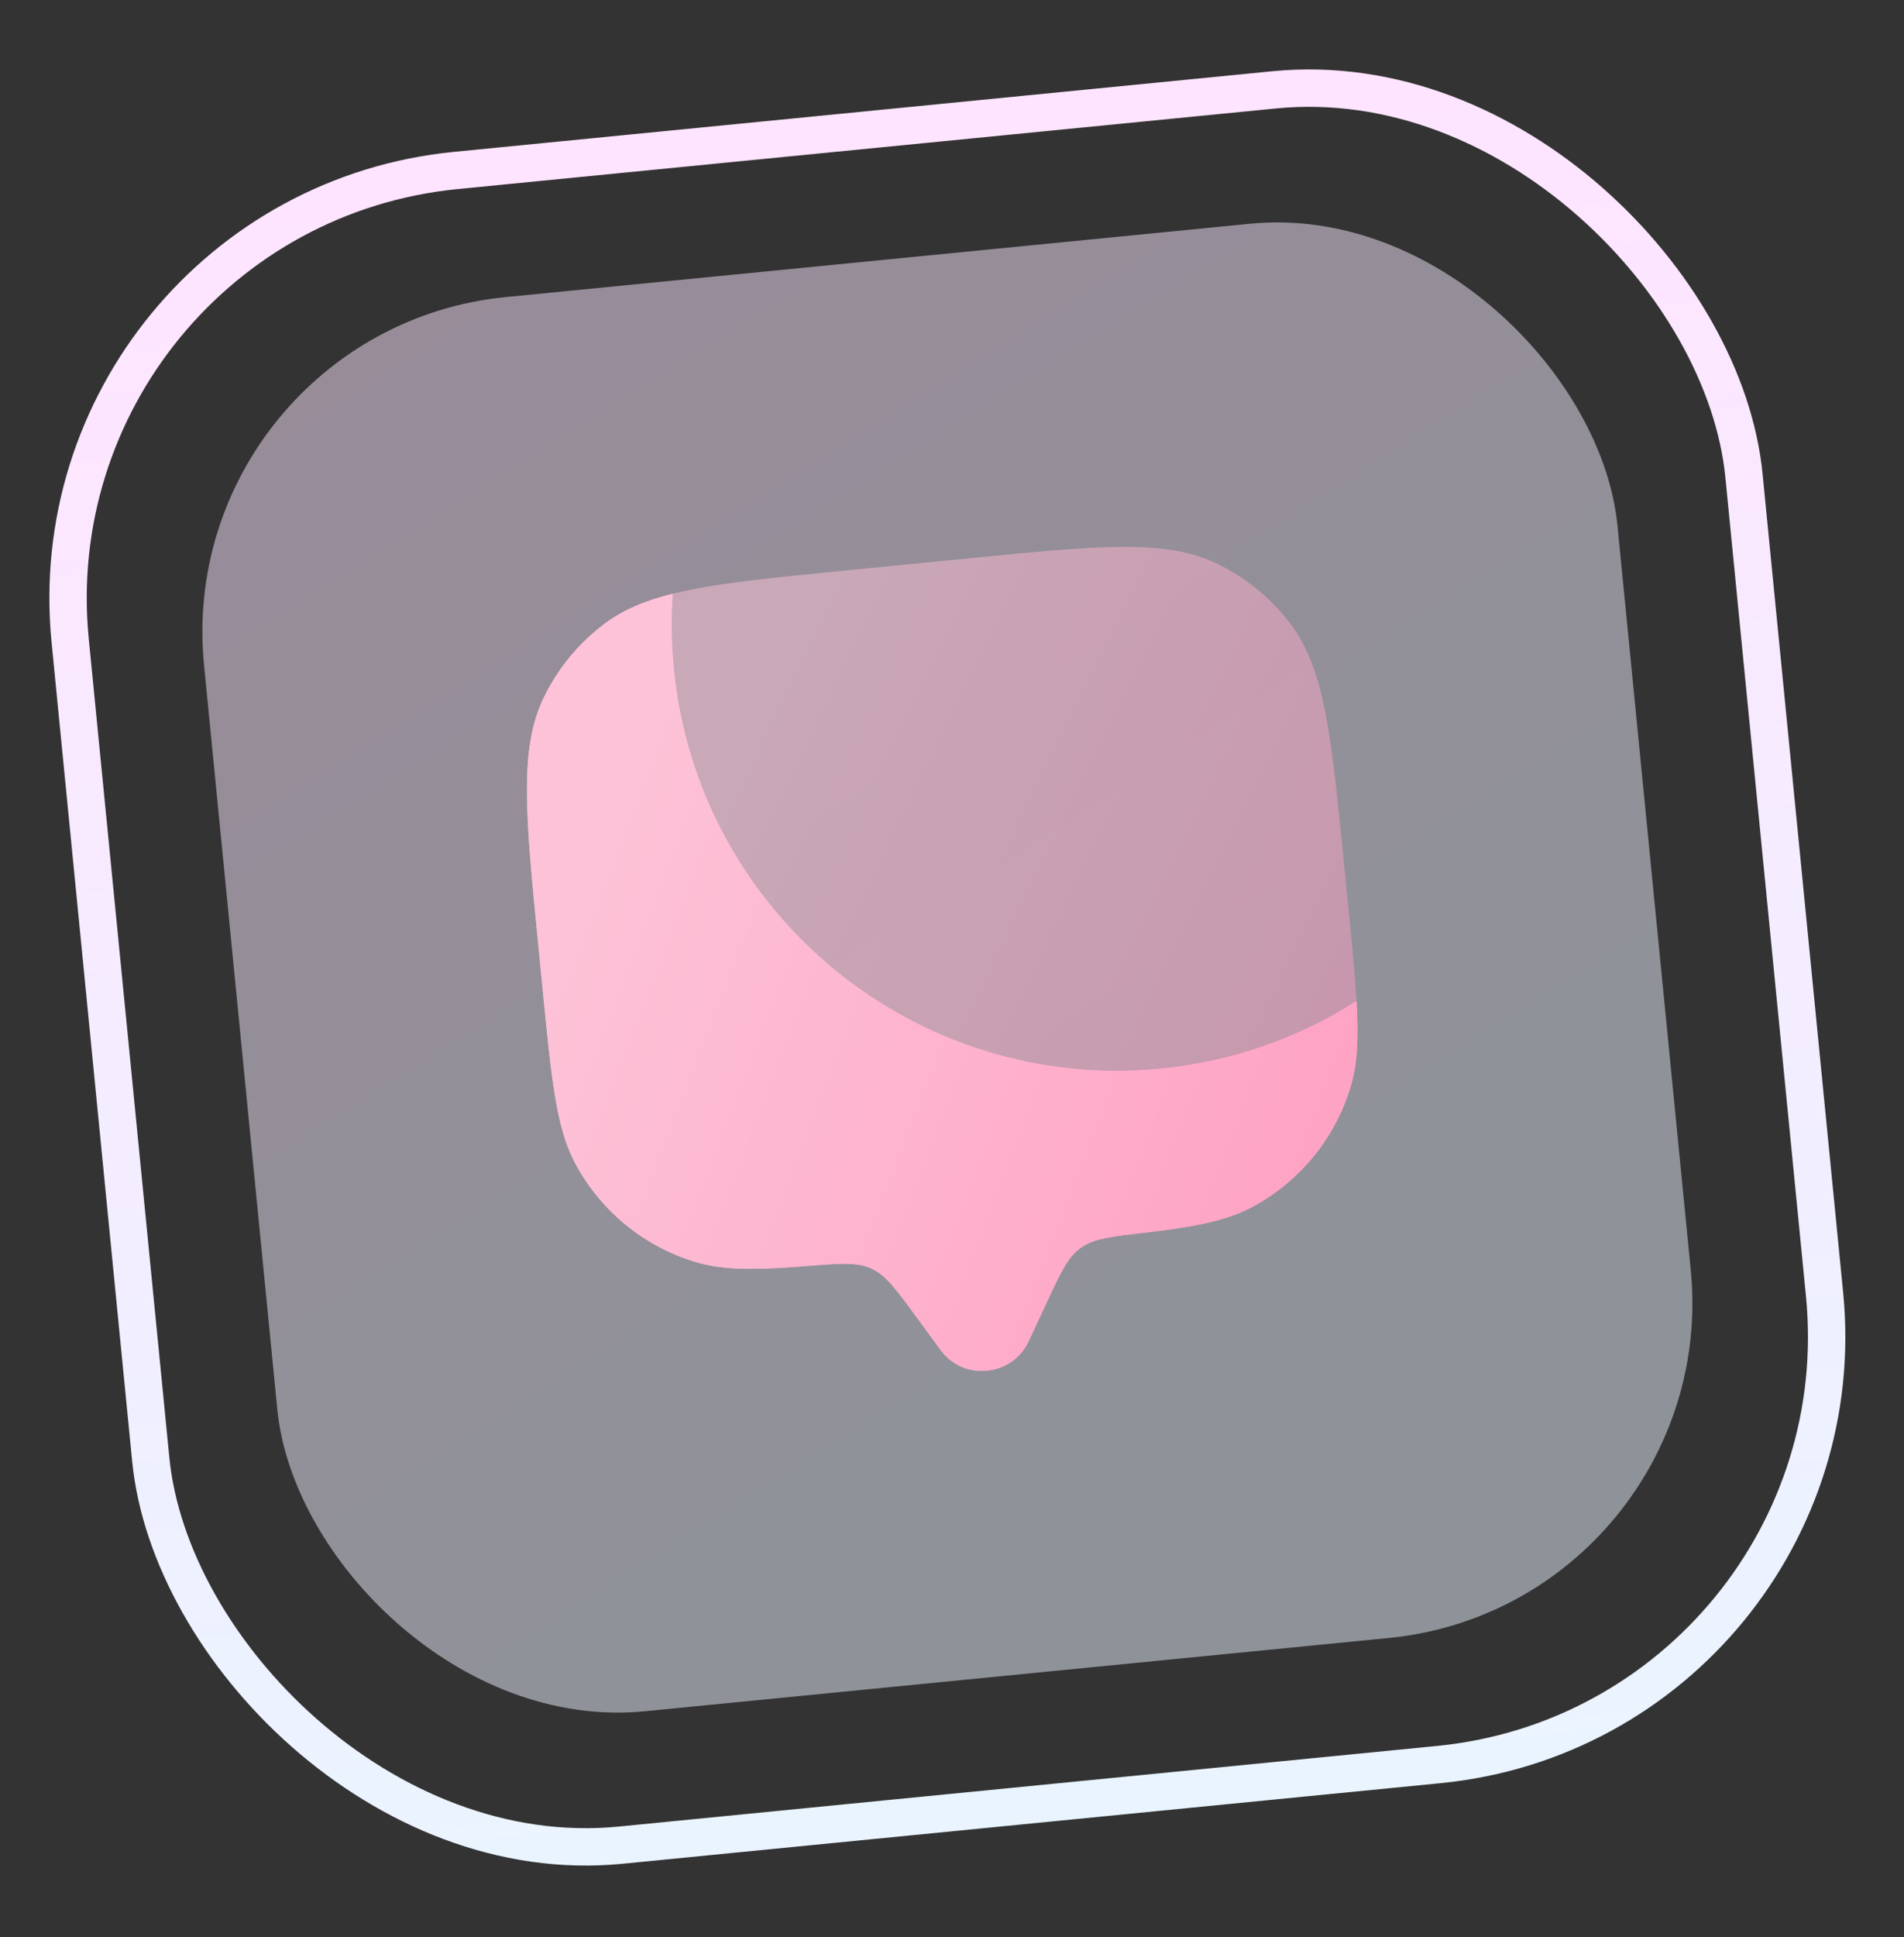
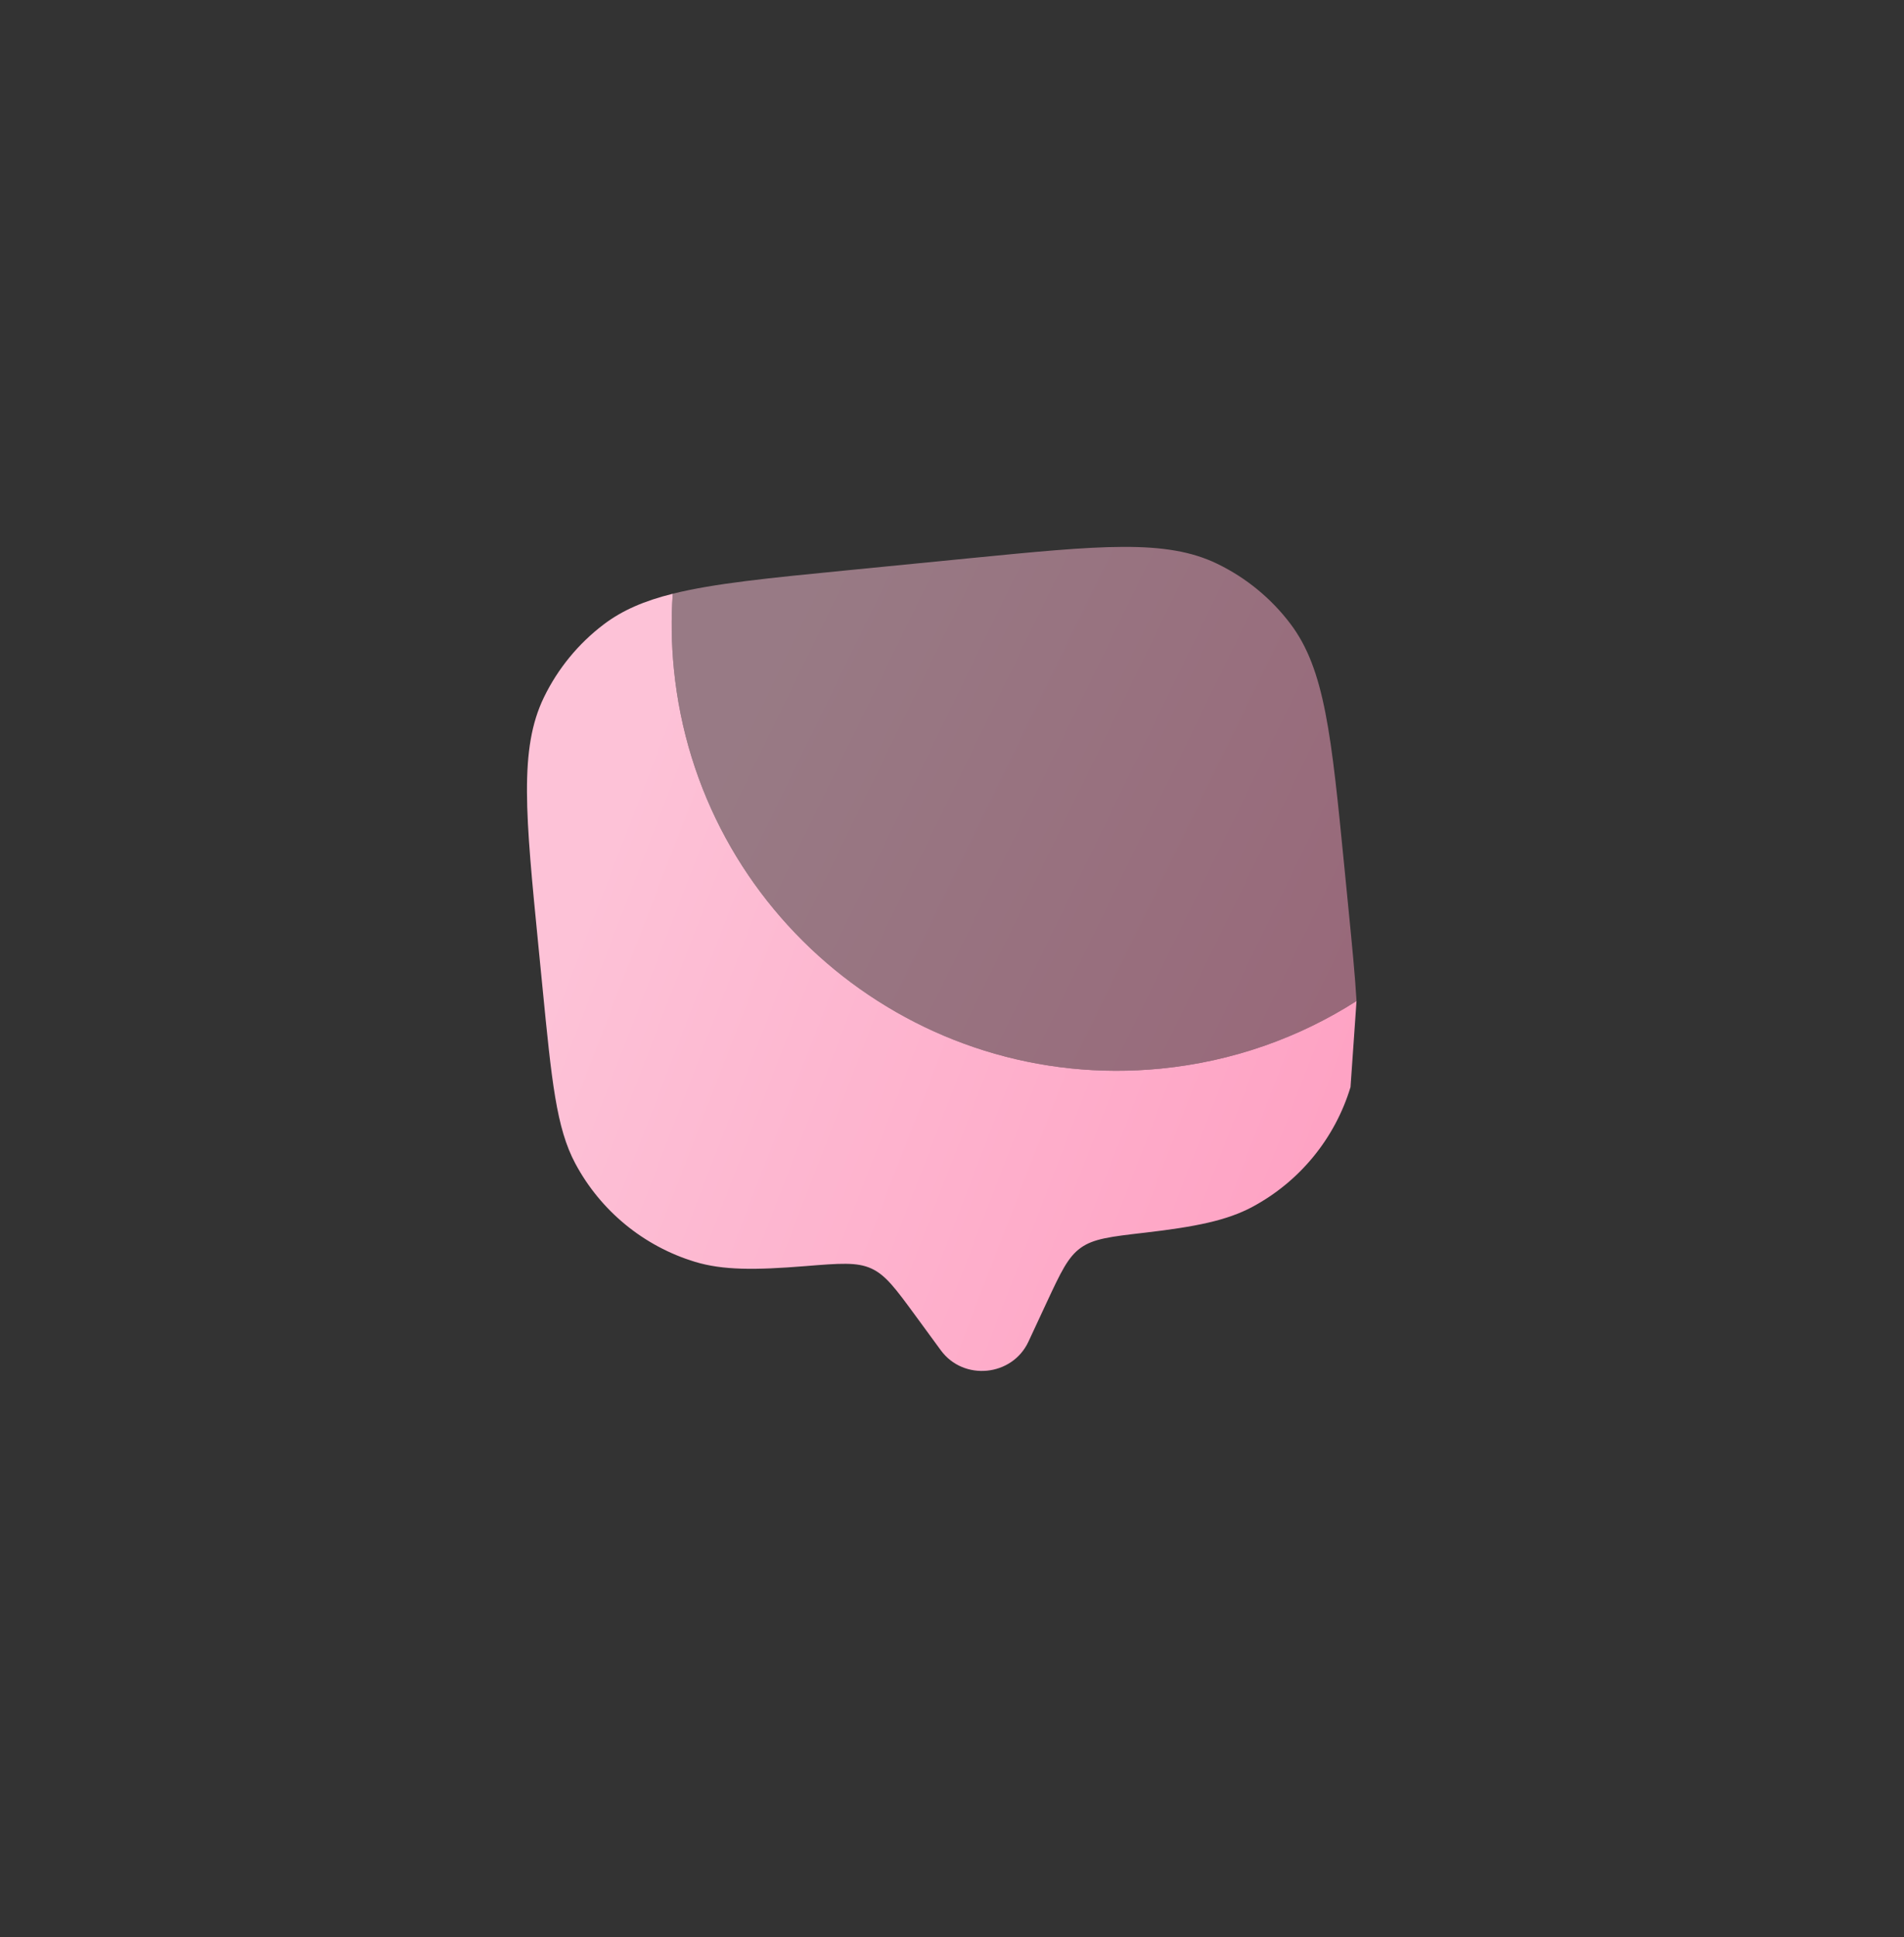
<svg xmlns="http://www.w3.org/2000/svg" width="59" height="60" viewBox="0 0 59 60" fill="none">
  <rect x="0" y="0" width="59" height="60" fill="#333333" stroke="none" />
-   <rect x="0.869" y="6.585" width="52.118" height="52.118" rx="13.319" transform="rotate(-5.624 0.869 6.585)" stroke="url(#paint0_linear_1_114)" stroke-width="1.158" />
-   <rect x="5.301" y="10.222" width="44.011" height="44.011" rx="10.424" transform="rotate(-5.624 5.301 10.222)" fill="url(#paint1_linear_1_114)" fill-opacity="0.5" />
  <g clip-path="url(#clip0_1_114)">
-     <path d="M42.035 31.003C40.263 32.134 38.205 32.876 35.969 33.096C28.383 33.843 21.628 28.299 20.881 20.714C20.804 19.928 20.794 19.151 20.847 18.389C19.967 18.608 19.287 18.9 18.712 19.335C17.923 19.932 17.286 20.708 16.854 21.599C16.082 23.191 16.283 25.235 16.686 29.322L16.809 30.57C17.095 33.48 17.238 34.934 17.827 36.035C18.611 37.502 19.946 38.598 21.538 39.081C22.396 39.341 23.389 39.34 24.959 39.213C26.023 39.127 26.555 39.084 27 39.287C27.446 39.491 27.752 39.909 28.365 40.744L29.154 41.821C29.858 42.781 31.365 42.632 31.868 41.554L32.432 40.343C32.87 39.405 33.089 38.935 33.486 38.649C33.884 38.362 34.414 38.3 35.474 38.178C37.039 37.996 38.012 37.803 38.803 37.381C40.271 36.596 41.366 35.261 41.849 33.669C42.065 32.957 42.102 32.153 42.035 31.003Z" fill="url(#paint2_linear_1_114)" />
-     <path fill-rule="evenodd" clip-rule="evenodd" d="M31.868 41.554L32.432 40.343C32.87 39.405 33.089 38.935 33.486 38.649C33.884 38.362 34.414 38.3 35.474 38.178C37.039 37.996 38.012 37.803 38.803 37.381C40.271 36.596 41.366 35.261 41.849 33.669C42.065 32.957 42.102 32.153 42.035 31.003C40.263 32.134 38.205 32.876 35.969 33.096C28.383 33.843 21.628 28.299 20.881 20.714C20.804 19.928 20.794 19.151 20.847 18.389C19.967 18.608 19.287 18.9 18.712 19.335C17.923 19.932 17.286 20.708 16.854 21.599C16.082 23.191 16.283 25.235 16.686 29.322L16.809 30.57C17.095 33.48 17.238 34.934 17.827 36.035C18.611 37.502 19.946 38.598 21.538 39.081C22.396 39.341 23.389 39.34 24.959 39.213C26.023 39.127 26.555 39.084 27 39.287C27.446 39.491 27.752 39.909 28.365 40.744L29.154 41.821C29.858 42.781 31.365 42.632 31.868 41.554Z" fill="url(#paint3_linear_1_114)" />
+     <path d="M42.035 31.003C40.263 32.134 38.205 32.876 35.969 33.096C28.383 33.843 21.628 28.299 20.881 20.714C20.804 19.928 20.794 19.151 20.847 18.389C19.967 18.608 19.287 18.9 18.712 19.335C17.923 19.932 17.286 20.708 16.854 21.599C16.082 23.191 16.283 25.235 16.686 29.322L16.809 30.57C17.095 33.48 17.238 34.934 17.827 36.035C18.611 37.502 19.946 38.598 21.538 39.081C22.396 39.341 23.389 39.34 24.959 39.213C26.023 39.127 26.555 39.084 27 39.287C27.446 39.491 27.752 39.909 28.365 40.744L29.154 41.821C29.858 42.781 31.365 42.632 31.868 41.554L32.432 40.343C32.87 39.405 33.089 38.935 33.486 38.649C33.884 38.362 34.414 38.3 35.474 38.178C37.039 37.996 38.012 37.803 38.803 37.381C40.271 36.596 41.366 35.261 41.849 33.669Z" fill="url(#paint2_linear_1_114)" />
    <path opacity="0.5" d="M30 17.294L26.254 17.663C23.832 17.901 22.127 18.069 20.847 18.389C20.794 19.151 20.804 19.928 20.881 20.714C21.628 28.299 28.383 33.843 35.969 33.096C38.205 32.876 40.263 32.134 42.035 31.003C41.99 30.224 41.898 29.286 41.782 28.111L41.659 26.863C41.257 22.775 41.055 20.732 39.987 19.321C39.39 18.531 38.614 17.895 37.723 17.463C36.131 16.69 34.088 16.892 30 17.294Z" fill="url(#paint4_linear_1_114)" />
  </g>
  <defs>
    <linearGradient id="paint0_linear_1_114" x1="26.875" y1="6.066" x2="26.875" y2="59.342" gradientUnits="userSpaceOnUse">
      <stop stop-color="#FFE4FF" />
      <stop offset="1" stop-color="#EAF4FF" />
    </linearGradient>
    <linearGradient id="paint1_linear_1_114" x1="5.301" y1="10.222" x2="27.306" y2="54.233" gradientUnits="userSpaceOnUse">
      <stop stop-color="#FFE4FF" />
      <stop offset="1" stop-color="#EAF4FF" />
    </linearGradient>
    <linearGradient id="paint2_linear_1_114" x1="16.88" y1="31.291" x2="55.631" y2="46.24" gradientUnits="userSpaceOnUse">
      <stop stop-color="#FDC2D7" />
      <stop offset="1" stop-color="#FF8CB6" />
    </linearGradient>
    <linearGradient id="paint3_linear_1_114" x1="16.88" y1="31.291" x2="55.631" y2="46.24" gradientUnits="userSpaceOnUse">
      <stop stop-color="#FDC2D7" />
      <stop offset="1" stop-color="#FF8CB6" />
    </linearGradient>
    <linearGradient id="paint4_linear_1_114" x1="21.435" y1="26.333" x2="49.946" y2="40.233" gradientUnits="userSpaceOnUse">
      <stop stop-color="#FDC2D7" />
      <stop offset="1" stop-color="#FF8CB6" />
    </linearGradient>
    <clipPath id="clip0_1_114">
      <rect width="30.113" height="30.113" fill="white" transform="translate(12.898 16.457) rotate(-5.624)" />
    </clipPath>
  </defs>
</svg>